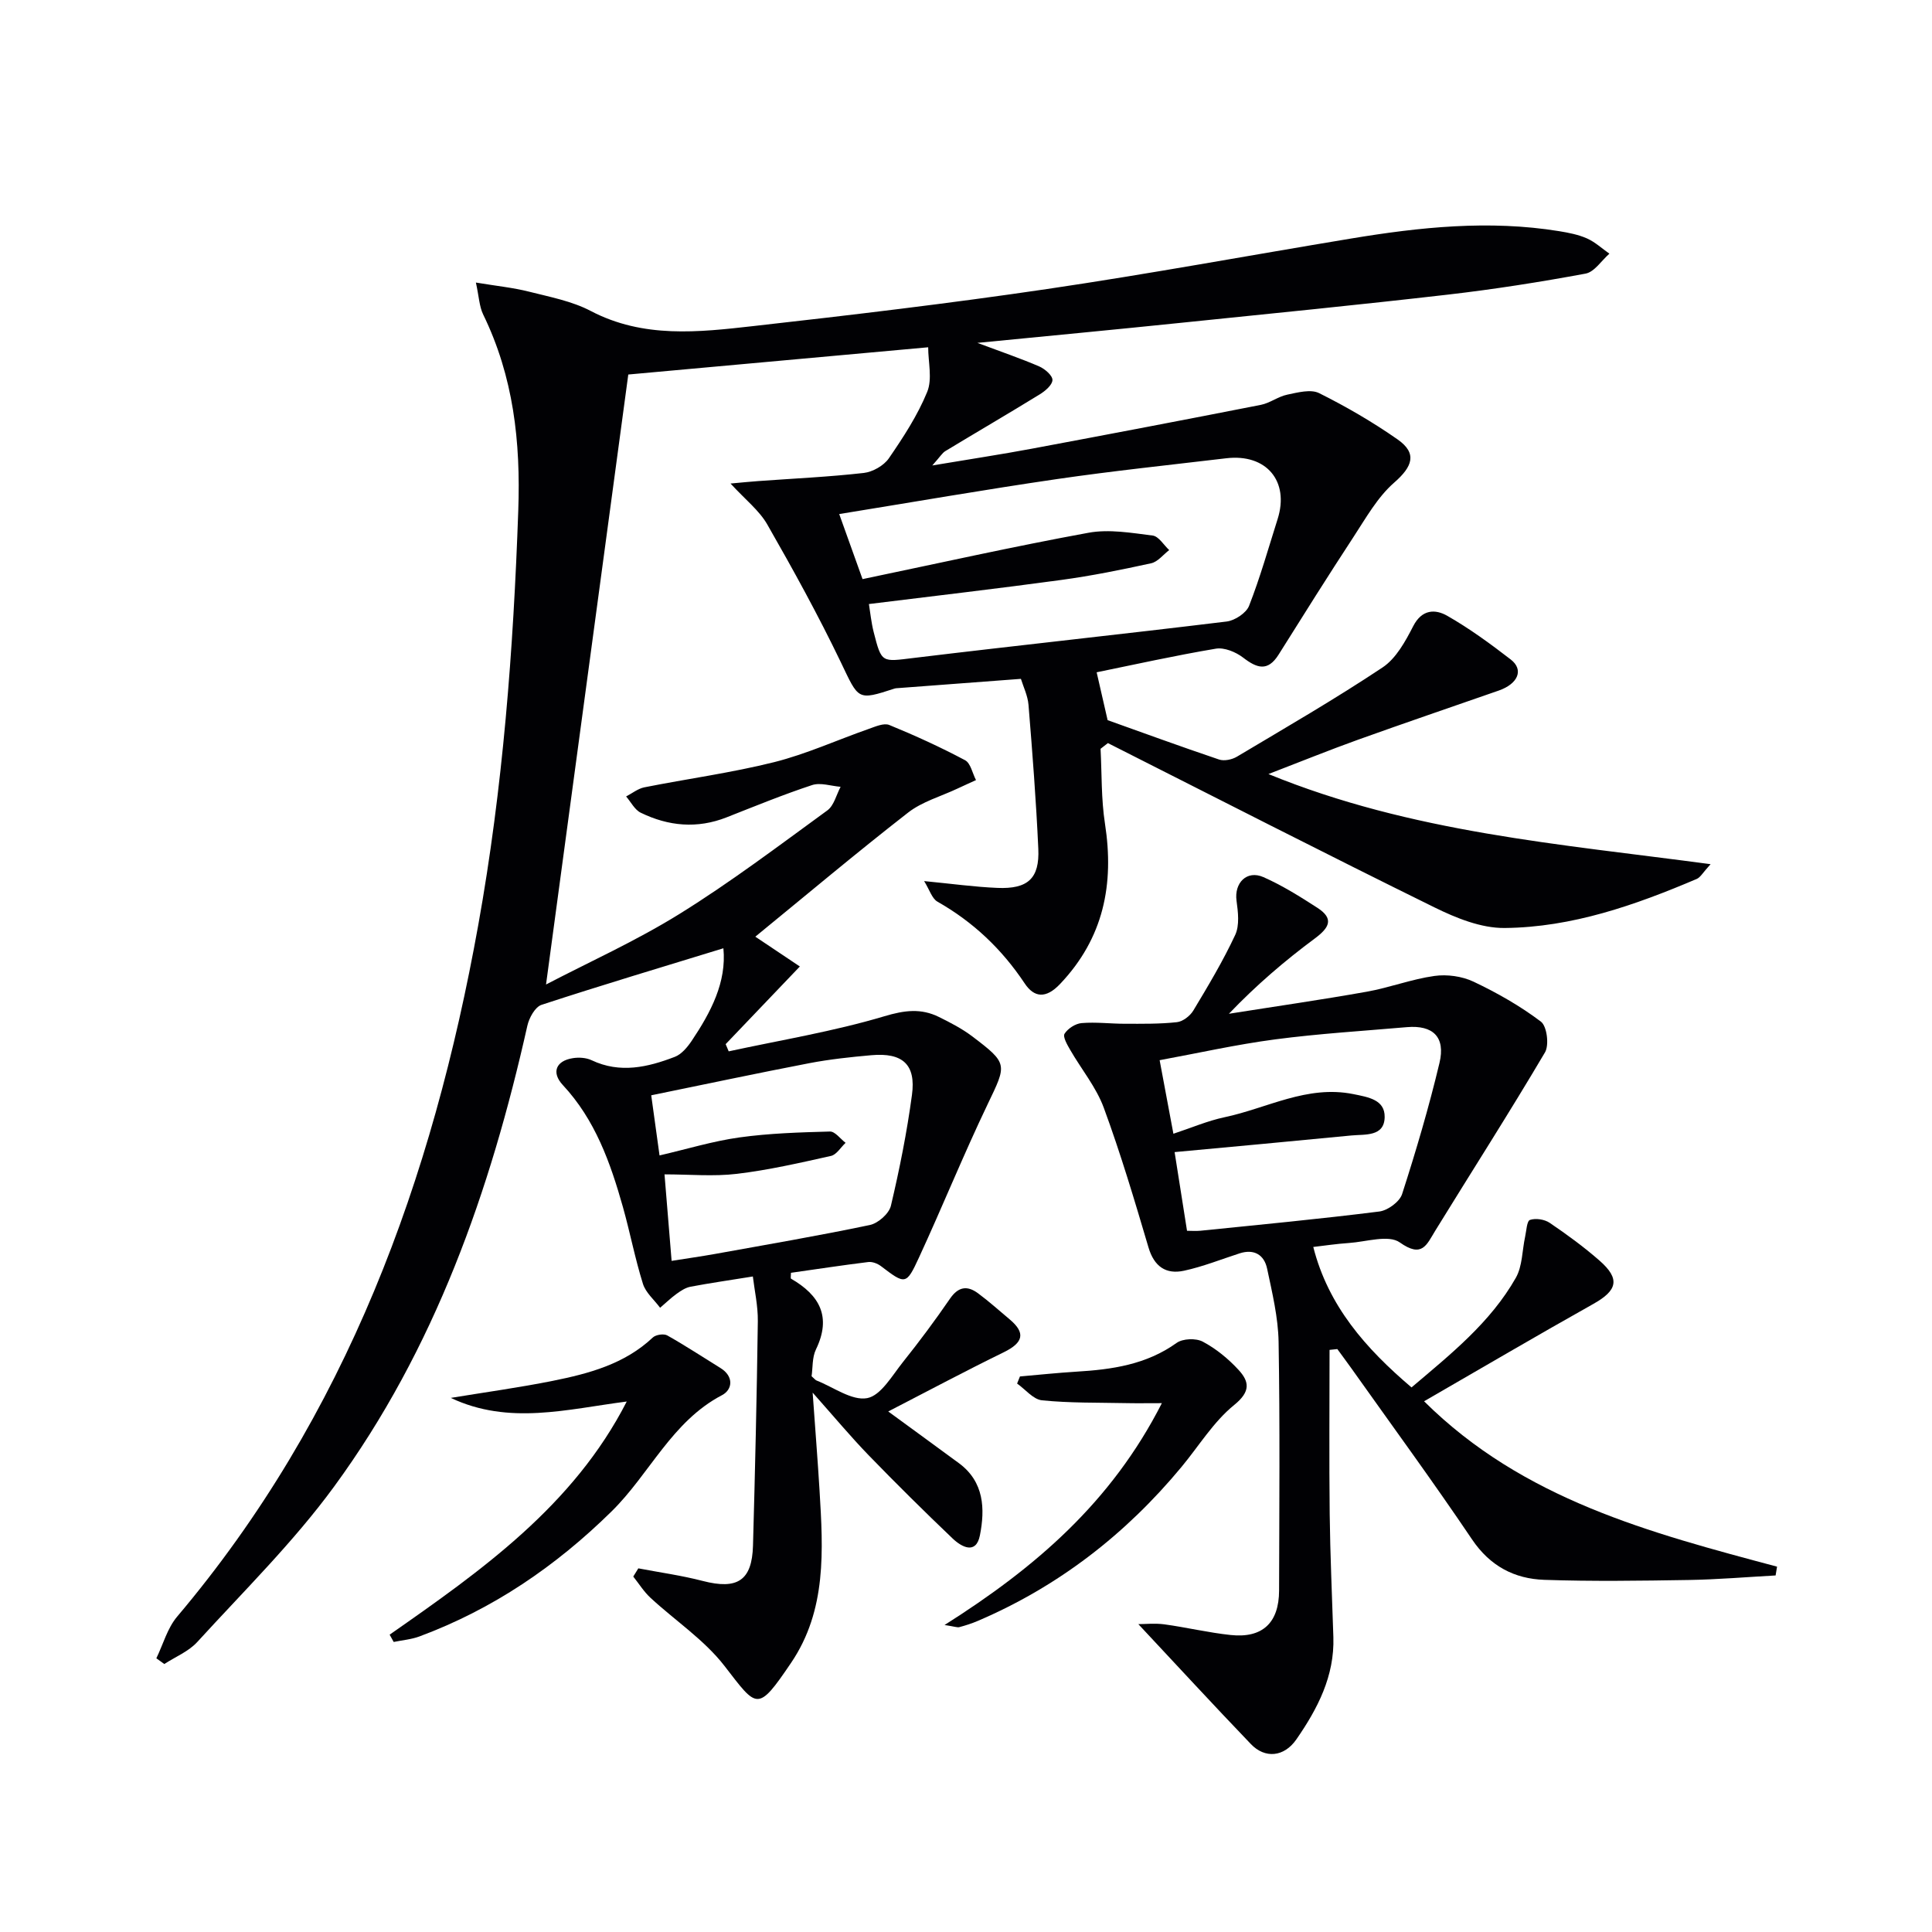
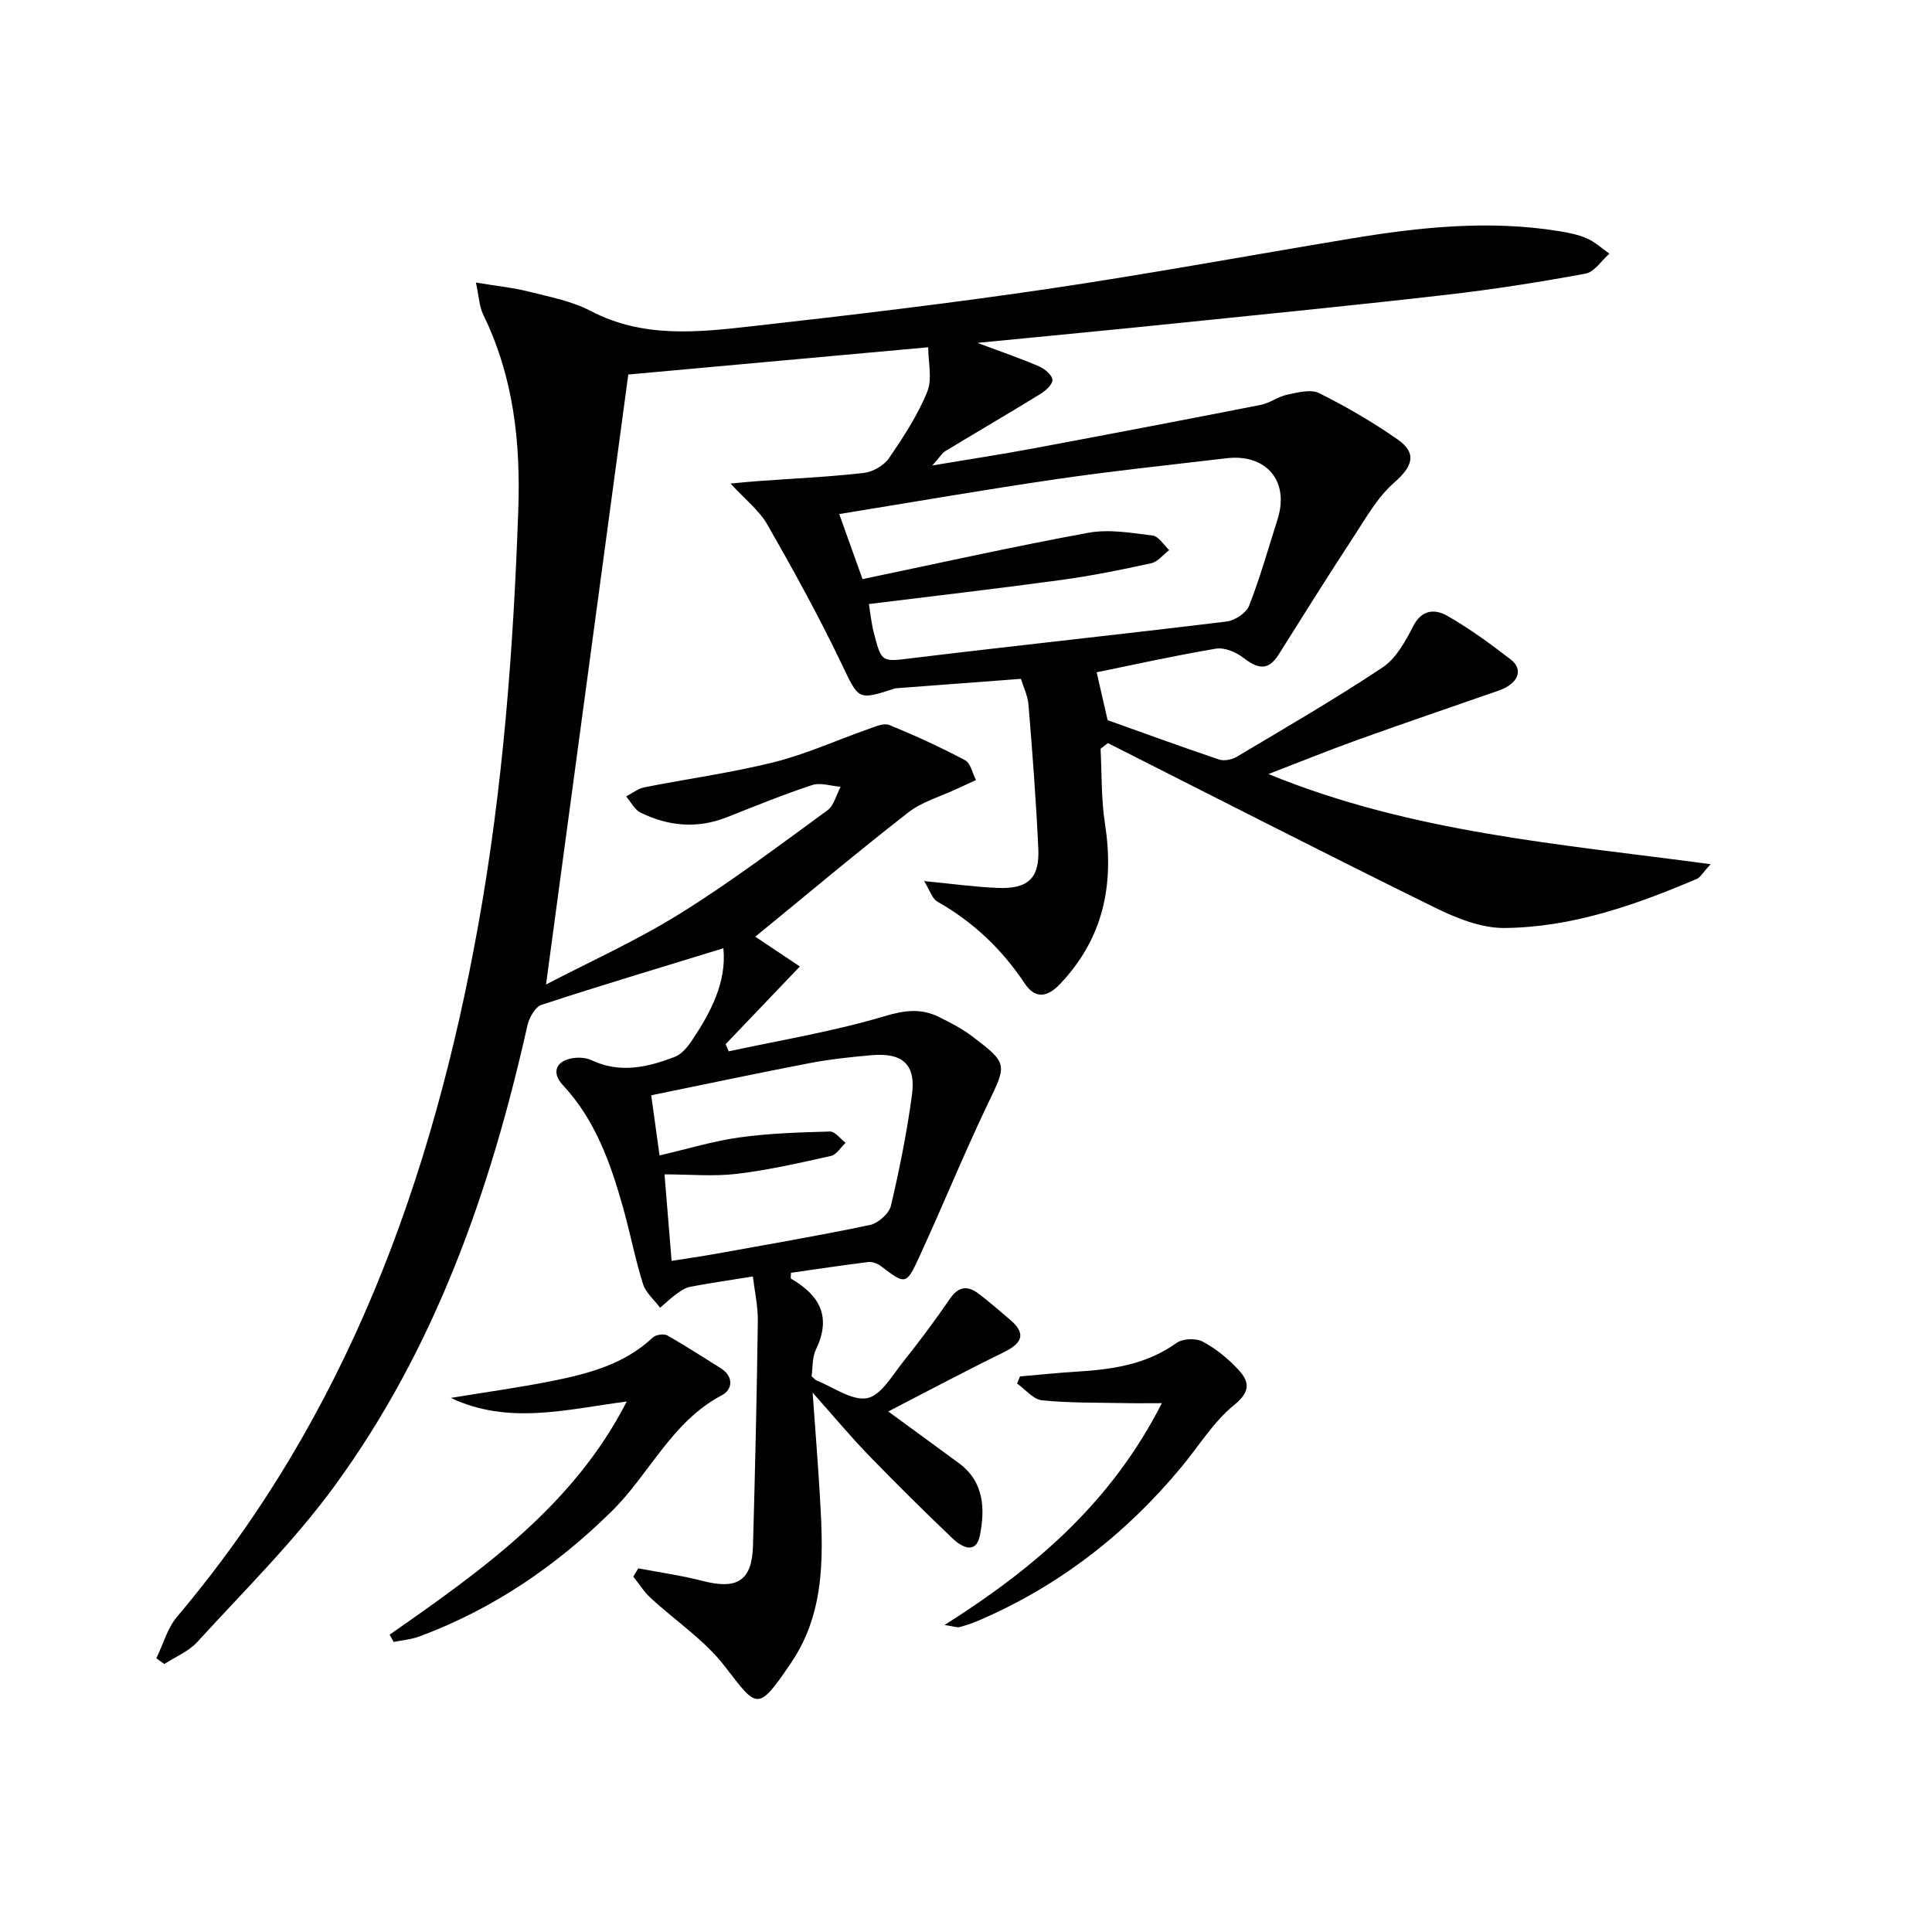
<svg xmlns="http://www.w3.org/2000/svg" enable-background="new 0 0 400 400" viewBox="0 0 400 400">
  <g fill="#010104">
    <path d="m202.36 70.99c5.11 1.91 9.01 3.24 12.79 4.87 1.17.51 2.77 1.88 2.75 2.82-.03 1.04-1.53 2.3-2.68 3-6.46 3.97-13.01 7.79-19.49 11.71-.65.39-1.07 1.15-2.71 2.98 7.81-1.31 14.22-2.28 20.59-3.47 15.83-2.96 31.64-5.97 47.44-9.08 1.88-.37 3.57-1.72 5.46-2.11 2.16-.45 4.86-1.18 6.59-.32 5.62 2.8 11.11 5.99 16.26 9.59 4.13 2.89 3.07 5.64-.71 8.94-3.47 3.03-5.87 7.36-8.46 11.31-5.26 8.03-10.36 16.16-15.46 24.29-2.26 3.6-4.5 2.83-7.37.62-1.5-1.15-3.87-2.13-5.62-1.84-8.46 1.42-16.85 3.29-24.69 4.89.72 3.17 1.37 5.99 2.27 9.91 6.87 2.45 14.93 5.4 23.07 8.15 1.06.36 2.68.02 3.69-.58 10.13-6.04 20.35-11.95 30.16-18.48 2.8-1.86 4.73-5.4 6.35-8.55 1.8-3.52 4.57-3.56 7.04-2.15 4.61 2.63 8.94 5.8 13.15 9.05 2.75 2.12 1.53 5.03-2.47 6.43-9.73 3.39-19.48 6.71-29.17 10.19-5.9 2.12-11.72 4.48-18.52 7.1 29.67 12.14 60.28 14.46 91.54 18.66-1.6 1.74-2.1 2.73-2.88 3.06-12.74 5.42-25.81 10.02-39.76 10.15-4.85.05-10.03-2.05-14.52-4.26-22.64-11.14-45.1-22.64-67.62-34.02-.51.39-1.01.78-1.52 1.18.27 5.16.12 10.39.91 15.48 1.95 12.58-.27 23.72-9.31 33.23-2.91 3.06-5.34 2.83-7.32-.15-4.72-7.09-10.65-12.71-18.05-16.91-1.14-.65-1.63-2.45-2.76-4.26 5.69.55 10.42 1.21 15.16 1.41 6.33.27 8.76-1.96 8.48-8.1-.45-9.95-1.22-19.88-2.03-29.8-.16-1.92-1.08-3.77-1.57-5.38-8.82.66-17.23 1.3-25.64 1.93-.17.01-.34.02-.49.07-7.8 2.54-7.42 2.35-11.17-5.47-4.66-9.7-9.86-19.15-15.21-28.49-1.67-2.92-4.55-5.14-7.61-8.48 2.4-.22 4.08-.39 5.76-.51 7.28-.53 14.58-.86 21.82-1.68 1.85-.21 4.14-1.51 5.19-3.02 3-4.37 5.96-8.9 7.95-13.77 1.09-2.68.2-6.17.2-9.23-20.69 1.88-41.65 3.78-62.09 5.64-5.66 41.97-11.33 84-17.03 126.29 8.77-4.58 18.58-8.99 27.65-14.62 10.57-6.56 20.53-14.1 30.6-21.43 1.37-1 1.85-3.22 2.74-4.88-1.98-.16-4.16-.93-5.9-.36-5.98 1.97-11.83 4.37-17.7 6.68-6.09 2.4-12.05 1.84-17.79-.96-1.25-.61-2.02-2.21-3.02-3.36 1.25-.65 2.44-1.62 3.76-1.89 8.95-1.78 18.03-3 26.87-5.21 6.69-1.68 13.07-4.6 19.61-6.89 1.37-.48 3.12-1.27 4.25-.81 5.33 2.18 10.6 4.59 15.68 7.29 1.16.61 1.53 2.71 2.27 4.12-1.28.59-2.57 1.16-3.84 1.76-3.43 1.62-7.3 2.69-10.22 4.97-10.75 8.37-21.18 17.15-31.63 25.69 2.75 1.84 6.02 4.03 9.22 6.17-5.64 5.9-10.5 10.99-15.36 16.08.21.5.42 1 .63 1.49 10.76-2.33 21.69-4.12 32.21-7.26 4.2-1.26 7.61-1.69 11.33.15 2.37 1.17 4.77 2.41 6.87 4 7.47 5.65 7.17 5.78 3.22 14.02-5.02 10.48-9.38 21.26-14.25 31.81-2.63 5.7-2.82 5.58-7.87 1.74-.7-.53-1.78-.94-2.61-.84-5.37.66-10.72 1.48-16.01 2.23 0 .67-.11 1.15.02 1.22 5.91 3.41 8.42 7.88 5.16 14.63-.82 1.69-.65 3.85-.91 5.56.56.49.76.78 1.03.89 3.51 1.38 7.31 4.23 10.47 3.65 2.85-.53 5.18-4.68 7.43-7.49 3.39-4.24 6.64-8.61 9.71-13.08 1.72-2.52 3.58-2.8 5.82-1.14 2.27 1.68 4.38 3.58 6.55 5.4 3.36 2.82 2.83 4.83-1.24 6.82-7.83 3.82-15.52 7.93-23.9 12.25 5.6 4.1 10.14 7.39 14.64 10.71 5.23 3.86 5.42 9.47 4.34 14.94-.8 4.04-3.78 2.43-5.66.64-5.9-5.63-11.7-11.37-17.38-17.23-3.68-3.8-7.07-7.87-11.59-12.96.54 7.67 1.05 13.97 1.43 20.28.74 12.33 1.51 24.74-5.9 35.67-7 10.33-7.01 9.38-13.78.64-4.18-5.41-10.21-9.38-15.31-14.1-1.38-1.27-2.4-2.93-3.58-4.41.35-.57.7-1.13 1.05-1.7 4.45.85 8.96 1.47 13.34 2.61 7.16 1.85 10.2-.06 10.4-7.33.43-15.47.79-30.95 1-46.43.04-3.2-.69-6.41-1.03-9.28-4.83.78-8.88 1.36-12.9 2.12-1.02.19-2.01.84-2.88 1.47-1.21.87-2.28 1.92-3.42 2.89-1.22-1.65-2.99-3.12-3.56-4.97-1.63-5.21-2.66-10.61-4.14-15.88-2.59-9.17-5.73-18.06-12.44-25.26-2.43-2.61-1.42-5.03 2.08-5.57 1.25-.2 2.76-.1 3.88.43 5.9 2.79 11.62 1.45 17.22-.7 1.39-.53 2.6-1.99 3.48-3.29 3.99-5.95 7.27-12.18 6.58-19.19-12.76 3.92-25.26 7.65-37.65 11.71-1.34.44-2.58 2.71-2.94 4.34-7.67 34.2-19.15 66.91-40.02 95.42-8.4 11.48-18.68 21.6-28.31 32.15-1.79 1.97-4.53 3.07-6.83 4.57-.55-.4-1.1-.79-1.65-1.19 1.41-2.9 2.29-6.25 4.31-8.63 35.09-41.52 52.88-90.53 62.34-143.19 5.1-28.37 7.27-56.97 8.28-85.76.51-14.34-.99-27.75-7.26-40.63-.81-1.67-.87-3.7-1.51-6.62 4.28.71 7.69 1.05 10.98 1.88 4.34 1.1 8.91 1.96 12.81 4.01 10.89 5.7 22.31 4.4 33.65 3.12 20.3-2.28 40.6-4.69 60.81-7.67 21.01-3.1 41.91-6.97 62.86-10.44 14.31-2.38 28.67-3.89 43.16-1.54 1.96.32 3.97.71 5.76 1.5 1.69.75 3.11 2.09 4.65 3.16-1.64 1.43-3.1 3.79-4.94 4.13-9.45 1.75-18.97 3.25-28.52 4.35-18.32 2.11-36.67 3.93-55.01 5.81-13.75 1.42-27.47 2.72-42.38 4.18zm-23.78 48.91c15.96-3.33 31.32-6.77 46.79-9.6 4.26-.78 8.88.03 13.28.58 1.25.16 2.29 1.96 3.42 3.01-1.24.94-2.36 2.43-3.74 2.73-6.16 1.35-12.35 2.6-18.59 3.45-13.12 1.79-26.27 3.31-39.84 4.99.27 1.64.47 3.77.99 5.82 1.65 6.48 1.66 6.14 8.3 5.34 21.58-2.61 43.19-4.91 64.77-7.54 1.71-.21 4.07-1.76 4.65-3.26 2.29-5.85 4-11.93 5.9-17.93 2.5-7.86-2.32-13.6-10.63-12.61-11.69 1.39-23.41 2.61-35.06 4.31-14.88 2.17-29.71 4.75-45.07 7.24 1.67 4.62 3.16 8.79 4.83 13.47zm-42.03 119.32c5.63-1.3 11.03-2.96 16.55-3.73 6.19-.86 12.48-1.05 18.73-1.22 1.06-.03 2.16 1.52 3.24 2.34-1 .93-1.87 2.45-3.02 2.71-6.45 1.44-12.93 2.93-19.48 3.71-4.84.58-9.8.11-14.99.11.52 6.39.98 11.96 1.47 17.91 3.4-.54 6.16-.93 8.91-1.42 10.73-1.94 21.48-3.77 32.15-6.01 1.7-.36 3.95-2.35 4.34-3.97 1.79-7.57 3.32-15.24 4.36-22.95.86-6.32-1.94-8.81-8.42-8.23-4.29.38-8.6.84-12.83 1.65-10.86 2.09-21.68 4.39-32.73 6.65.63 4.52 1.14 8.22 1.72 12.45z" />
-     <path d="m235.68 336.26c1.37 0 3.4-.22 5.37.04 4.59.63 9.13 1.72 13.74 2.21 6.59.71 10.01-2.53 10.03-9.18.04-17.17.19-34.33-.1-51.5-.09-5.08-1.32-10.17-2.38-15.18-.6-2.82-2.65-4.13-5.68-3.16-3.83 1.24-7.6 2.75-11.52 3.6-3.75.81-6.19-.87-7.36-4.83-2.87-9.7-5.76-19.42-9.25-28.9-1.57-4.27-4.64-7.97-6.95-11.98-.61-1.05-1.57-2.71-1.18-3.35.68-1.08 2.26-2.11 3.54-2.21 2.97-.25 5.98.14 8.98.14 3.58 0 7.19.06 10.74-.33 1.23-.13 2.73-1.29 3.4-2.4 3.08-5.12 6.16-10.27 8.68-15.67.92-1.99.59-4.74.27-7.08-.5-3.67 2.12-6.4 5.57-4.88 3.9 1.72 7.58 4.03 11.17 6.35 3.48 2.25 2.5 4.1-.53 6.35-6.24 4.63-12.16 9.7-17.79 15.59 9.52-1.51 19.07-2.88 28.56-4.57 4.71-.84 9.27-2.6 13.99-3.26 2.62-.37 5.73.06 8.11 1.19 4.87 2.31 9.65 5.02 13.94 8.27 1.25.94 1.74 4.85.84 6.37-7.34 12.43-15.13 24.59-22.7 36.89-1.82 2.96-2.72 5.74-7.36 2.45-2.33-1.65-6.96-.12-10.54.12-2.59.17-5.17.57-7.37.82 3.1 12.2 10.83 21 20.34 29.08 8.12-6.89 16.34-13.43 21.6-22.7 1.37-2.42 1.3-5.65 1.92-8.5.27-1.23.35-3.26 1.01-3.48 1.18-.4 3-.12 4.07.6 3.57 2.42 7.09 4.99 10.33 7.83 4.32 3.79 3.7 6.17-1.3 8.97-11.55 6.48-22.97 13.19-35.03 20.15 20.51 20.36 46.83 27.23 73.08 34.24-.1.61-.2 1.22-.3 1.82-6 .33-11.99.84-18 .94-9.95.16-19.92.31-29.87-.03-6.2-.21-11.25-2.84-14.98-8.37-8.09-12-16.65-23.68-25.03-35.49-.94-1.32-1.91-2.61-2.86-3.92-.54.06-1.07.12-1.61.17 0 11.34-.1 22.68.03 34.02.1 8.48.49 16.96.76 25.44.26 8.08-3.27 14.84-7.66 21.18-2.55 3.68-6.51 4.02-9.42.97-7.85-8.18-15.54-16.54-23.3-24.83zm10.08-81.44c.87 0 1.84.08 2.78-.01 12.35-1.26 24.72-2.43 37.03-3.98 1.75-.22 4.21-2.02 4.72-3.61 2.89-8.96 5.56-18.01 7.74-27.16 1.28-5.37-1.35-7.86-6.75-7.4-9.09.79-18.21 1.34-27.25 2.53-8.12 1.07-16.14 2.88-23.94 4.31 1.05 5.61 1.92 10.24 2.85 15.23 3.71-1.22 7.08-2.68 10.59-3.42 8.82-1.86 17.07-6.71 26.65-4.79 3.16.64 6.55 1.17 6.5 4.75-.06 4.13-4.08 3.54-6.92 3.82-12.16 1.19-24.32 2.3-36.57 3.44.79 4.96 1.66 10.47 2.57 16.29z" />
    <path d="m80.67 338.44c19.08-13.32 38.07-26.73 49.09-48.27-12.37 1.59-24.39 4.94-36.43-.75 7.04-1.16 14.12-2.13 21.11-3.53 7.5-1.51 14.87-3.47 20.71-8.97.62-.59 2.27-.84 2.99-.44 3.75 2.11 7.36 4.49 11.02 6.75 2.83 1.75 2.5 4.48.33 5.62-10.41 5.45-14.97 16.3-22.86 24.06-11.56 11.37-24.58 20.24-39.77 25.89-1.69.63-3.56.78-5.35 1.15-.28-.5-.56-1.01-.84-1.51z" />
    <path d="m195.56 336.44c18.82-11.91 34.53-25.39 44.99-45.93-3.06 0-5.3.04-7.54-.01-5.76-.12-11.55 0-17.27-.58-1.82-.18-3.44-2.26-5.16-3.47.2-.49.39-.98.59-1.47 3.89-.34 7.77-.75 11.66-.99 7.37-.44 14.49-1.45 20.77-5.95 1.28-.92 4.02-1.02 5.43-.26 2.73 1.45 5.27 3.53 7.38 5.82 2.24 2.43 2.58 4.48-.88 7.28-4.28 3.47-7.31 8.49-10.9 12.82-11.57 13.96-25.52 24.77-42.23 31.91-1.22.52-2.5.93-3.78 1.27-.43.11-.96-.12-3.06-.44z" />
  </g>
</svg>